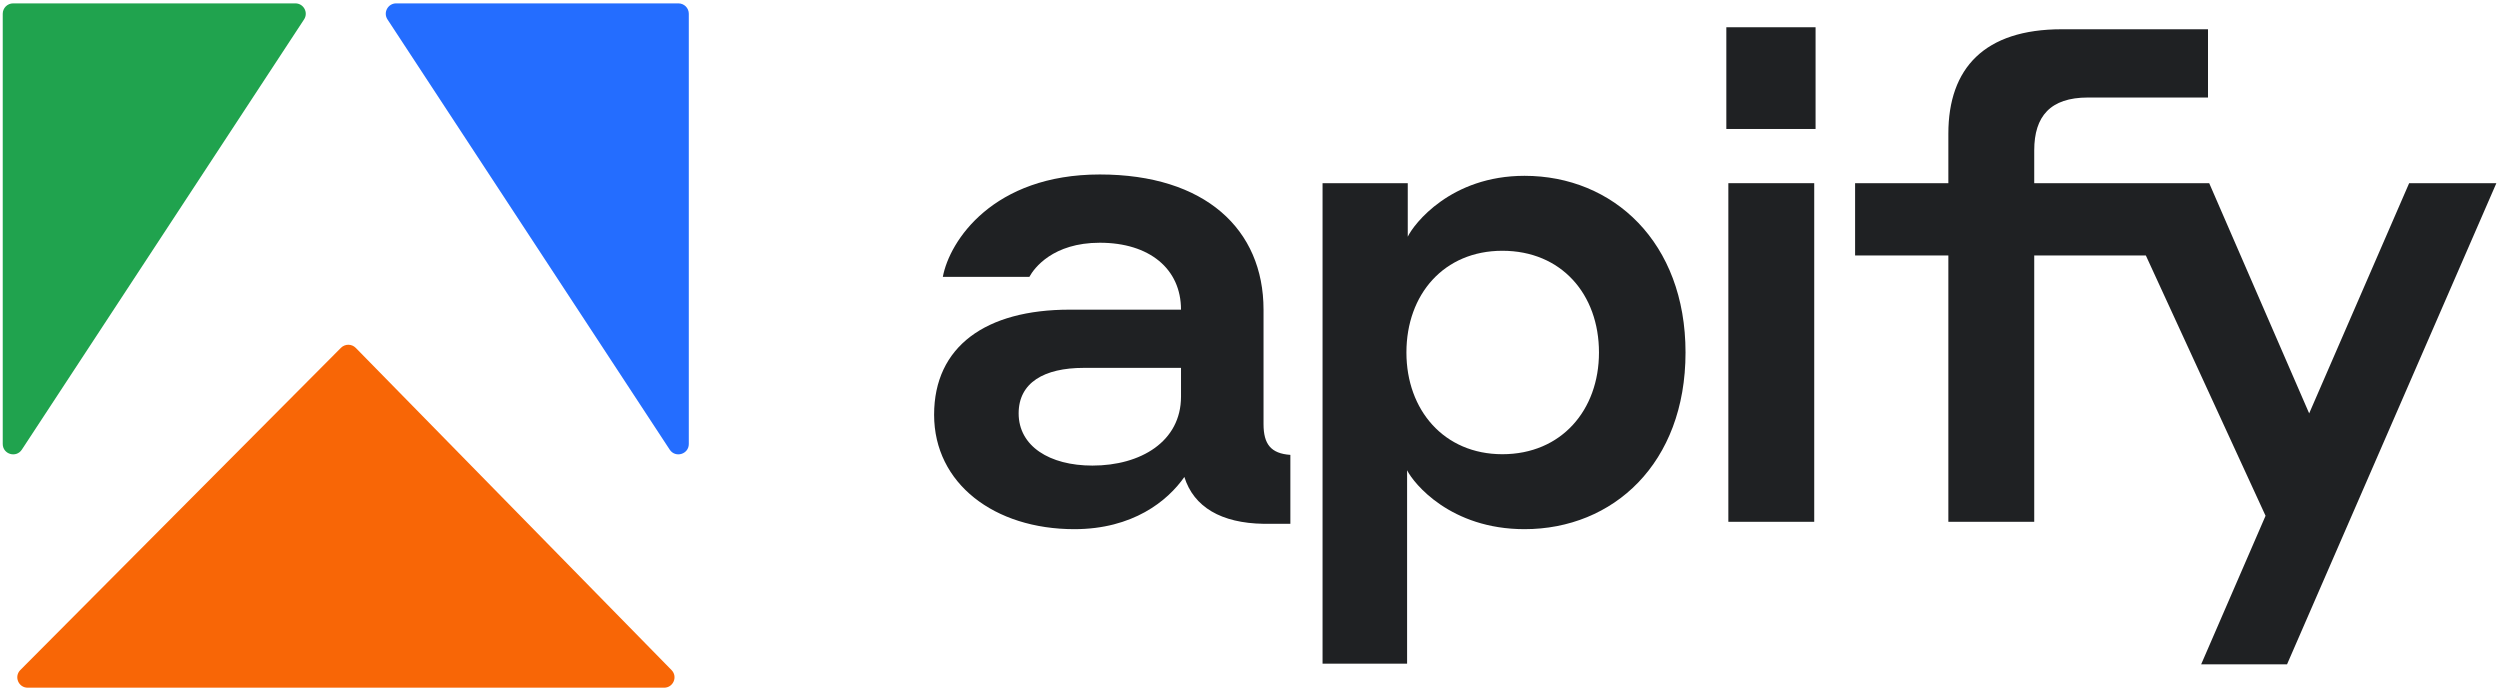
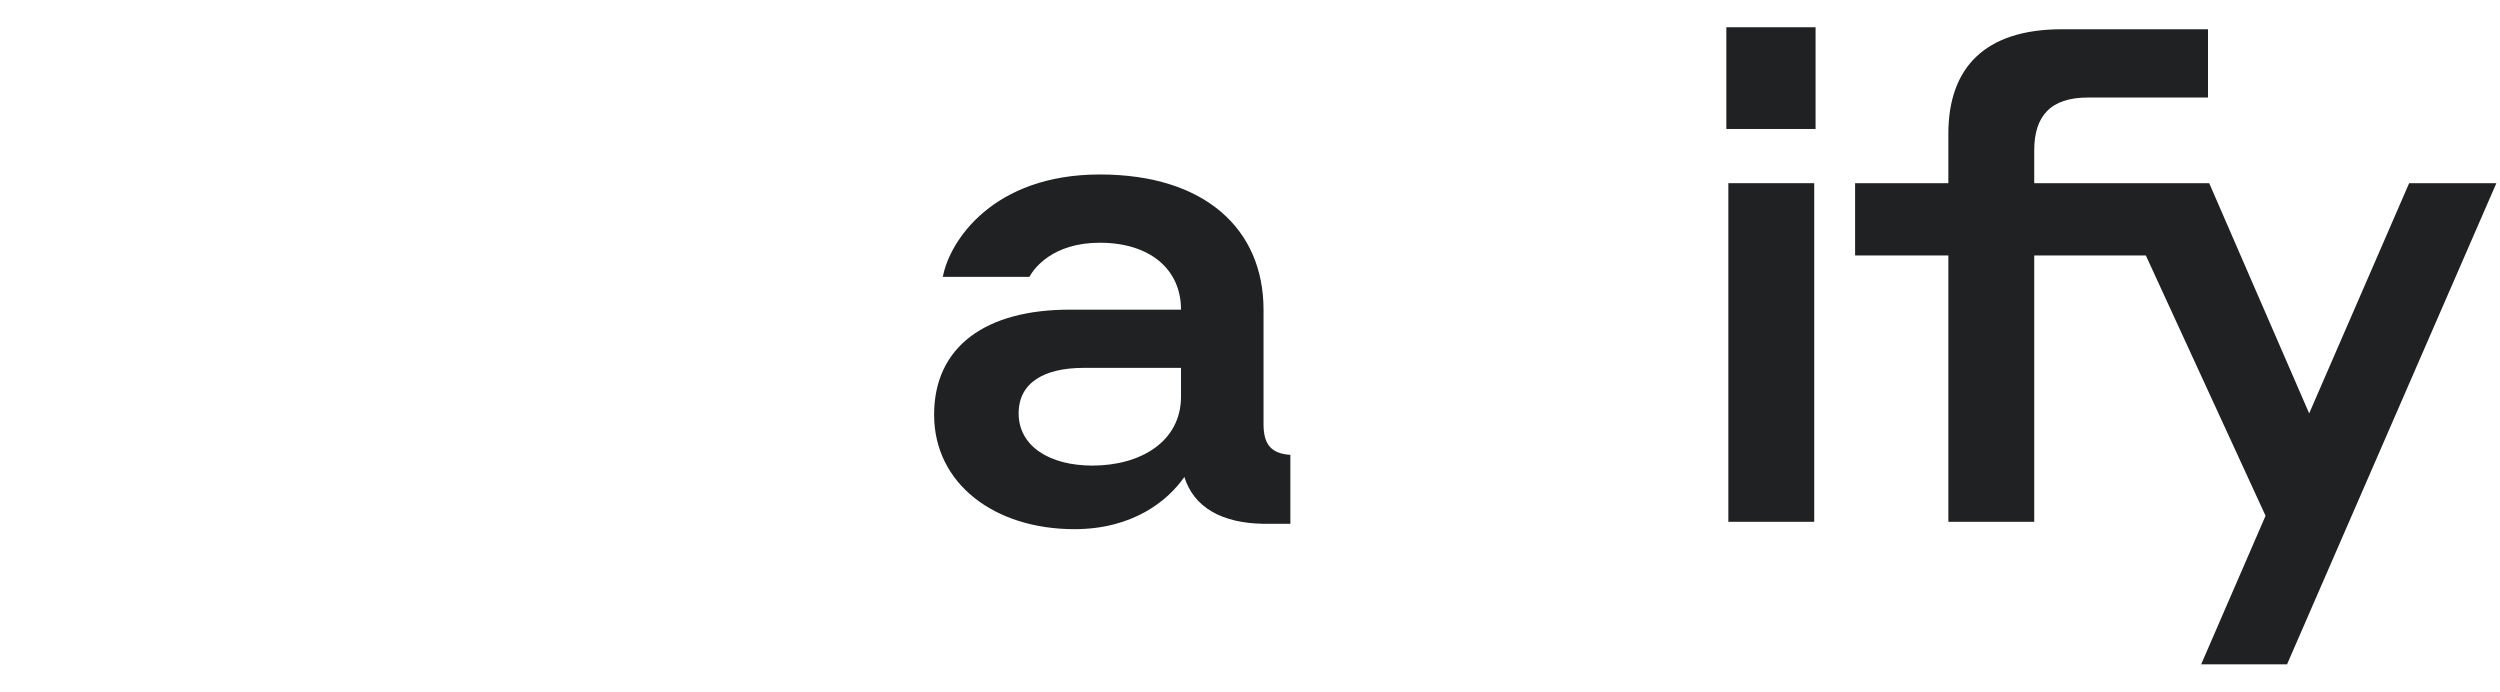
<svg xmlns="http://www.w3.org/2000/svg" width="665" height="184" viewBox="0 0 665 184" fill="none">
  <g clip-path="url(#clip0_85_2811)">
-     <path d="M105.384 0.898H180.456C181.984 0.898 183.222 2.133 183.222 3.656V118.095C183.222 120.836 179.648 121.898 178.143 119.605L103.07 5.167C101.867 3.332 103.187 0.898 105.384 0.898Z" fill="#246DFF" />
-     <path d="M78.567 0.898H3.494C1.967 0.898 0.729 2.133 0.729 3.656V118.095C0.729 120.836 4.303 121.898 5.808 119.605L80.88 5.167C82.084 3.332 80.764 0.898 78.567 0.898Z" fill="#20A34E" />
-     <path d="M90.689 92.521L5.407 178.227C3.675 179.968 4.911 182.928 7.369 182.928H176.652C179.1 182.928 180.341 179.988 178.63 178.241L94.629 92.536C93.55 91.435 91.776 91.428 90.689 92.521Z" fill="#F86606" />
    <path d="M587.328 25.941H555.383C545.388 25.941 541.105 30.925 541.105 40.003V48.725L587.649 48.727L614.239 109.962L640.832 48.727H664.032L608.35 176.717H585.506L602.639 137.199L570.792 67.951H541.105V138.8H518.263V67.951H493.455V48.725H518.263V35.553C518.263 18.108 527.899 7.783 548.422 7.783H587.328V25.941Z" fill="#1F2123" />
-     <path fill-rule="evenodd" clip-rule="evenodd" d="M405.519 46.768C429.076 46.768 448.35 64.392 448.35 93.764C448.35 123.313 429.076 140.758 405.519 140.758C385.887 140.758 376.071 128.653 374.287 125.093V176.54H351.8V48.726H374.465V62.967C376.071 59.585 385.887 46.768 405.519 46.768ZM399.629 66.706C384.102 66.706 374.108 78.277 374.108 93.764C374.108 109.072 384.102 120.821 399.629 120.821C415.333 120.821 425.328 109.072 425.328 93.764C425.328 78.277 415.333 66.706 399.629 66.706Z" fill="#1F2123" />
    <path fill-rule="evenodd" clip-rule="evenodd" d="M292.554 46.411C320.573 46.411 336.099 61.008 336.099 82.369V112.809C336.099 118.15 338.062 120.641 343.238 120.997V139.332H336.099C324.857 139.154 317.538 134.882 315.041 126.872C310.579 133.28 301.299 140.758 285.772 140.758C264.535 140.758 248.472 128.652 248.472 110.317C248.473 92.16 262.215 82.369 284.522 82.369H314.148C314.148 71.51 305.76 64.568 292.554 64.568C280.062 64.568 275.064 71.332 273.815 73.646H250.792C252.578 64.034 264.179 46.411 292.554 46.411ZM288.27 97.856C277.74 97.856 270.958 101.773 270.958 109.961C270.96 118.684 279.169 123.846 290.59 123.846C303.441 123.845 314.148 117.437 314.148 105.51V97.856H288.27Z" fill="#1F2123" />
    <path d="M482.584 138.799H459.742V48.726H482.584V138.799Z" fill="#1F2123" />
    <path d="M482.942 34.308H459.205V7.25H482.942V34.308Z" fill="#1F2123" />
  </g>
  <defs>
    <clipPath id="clip0_85_2811">
      <rect width="663.302" height="182.203" fill="white" transform="translate(0.729 0.898)" />
    </clipPath>
  </defs>
</svg>